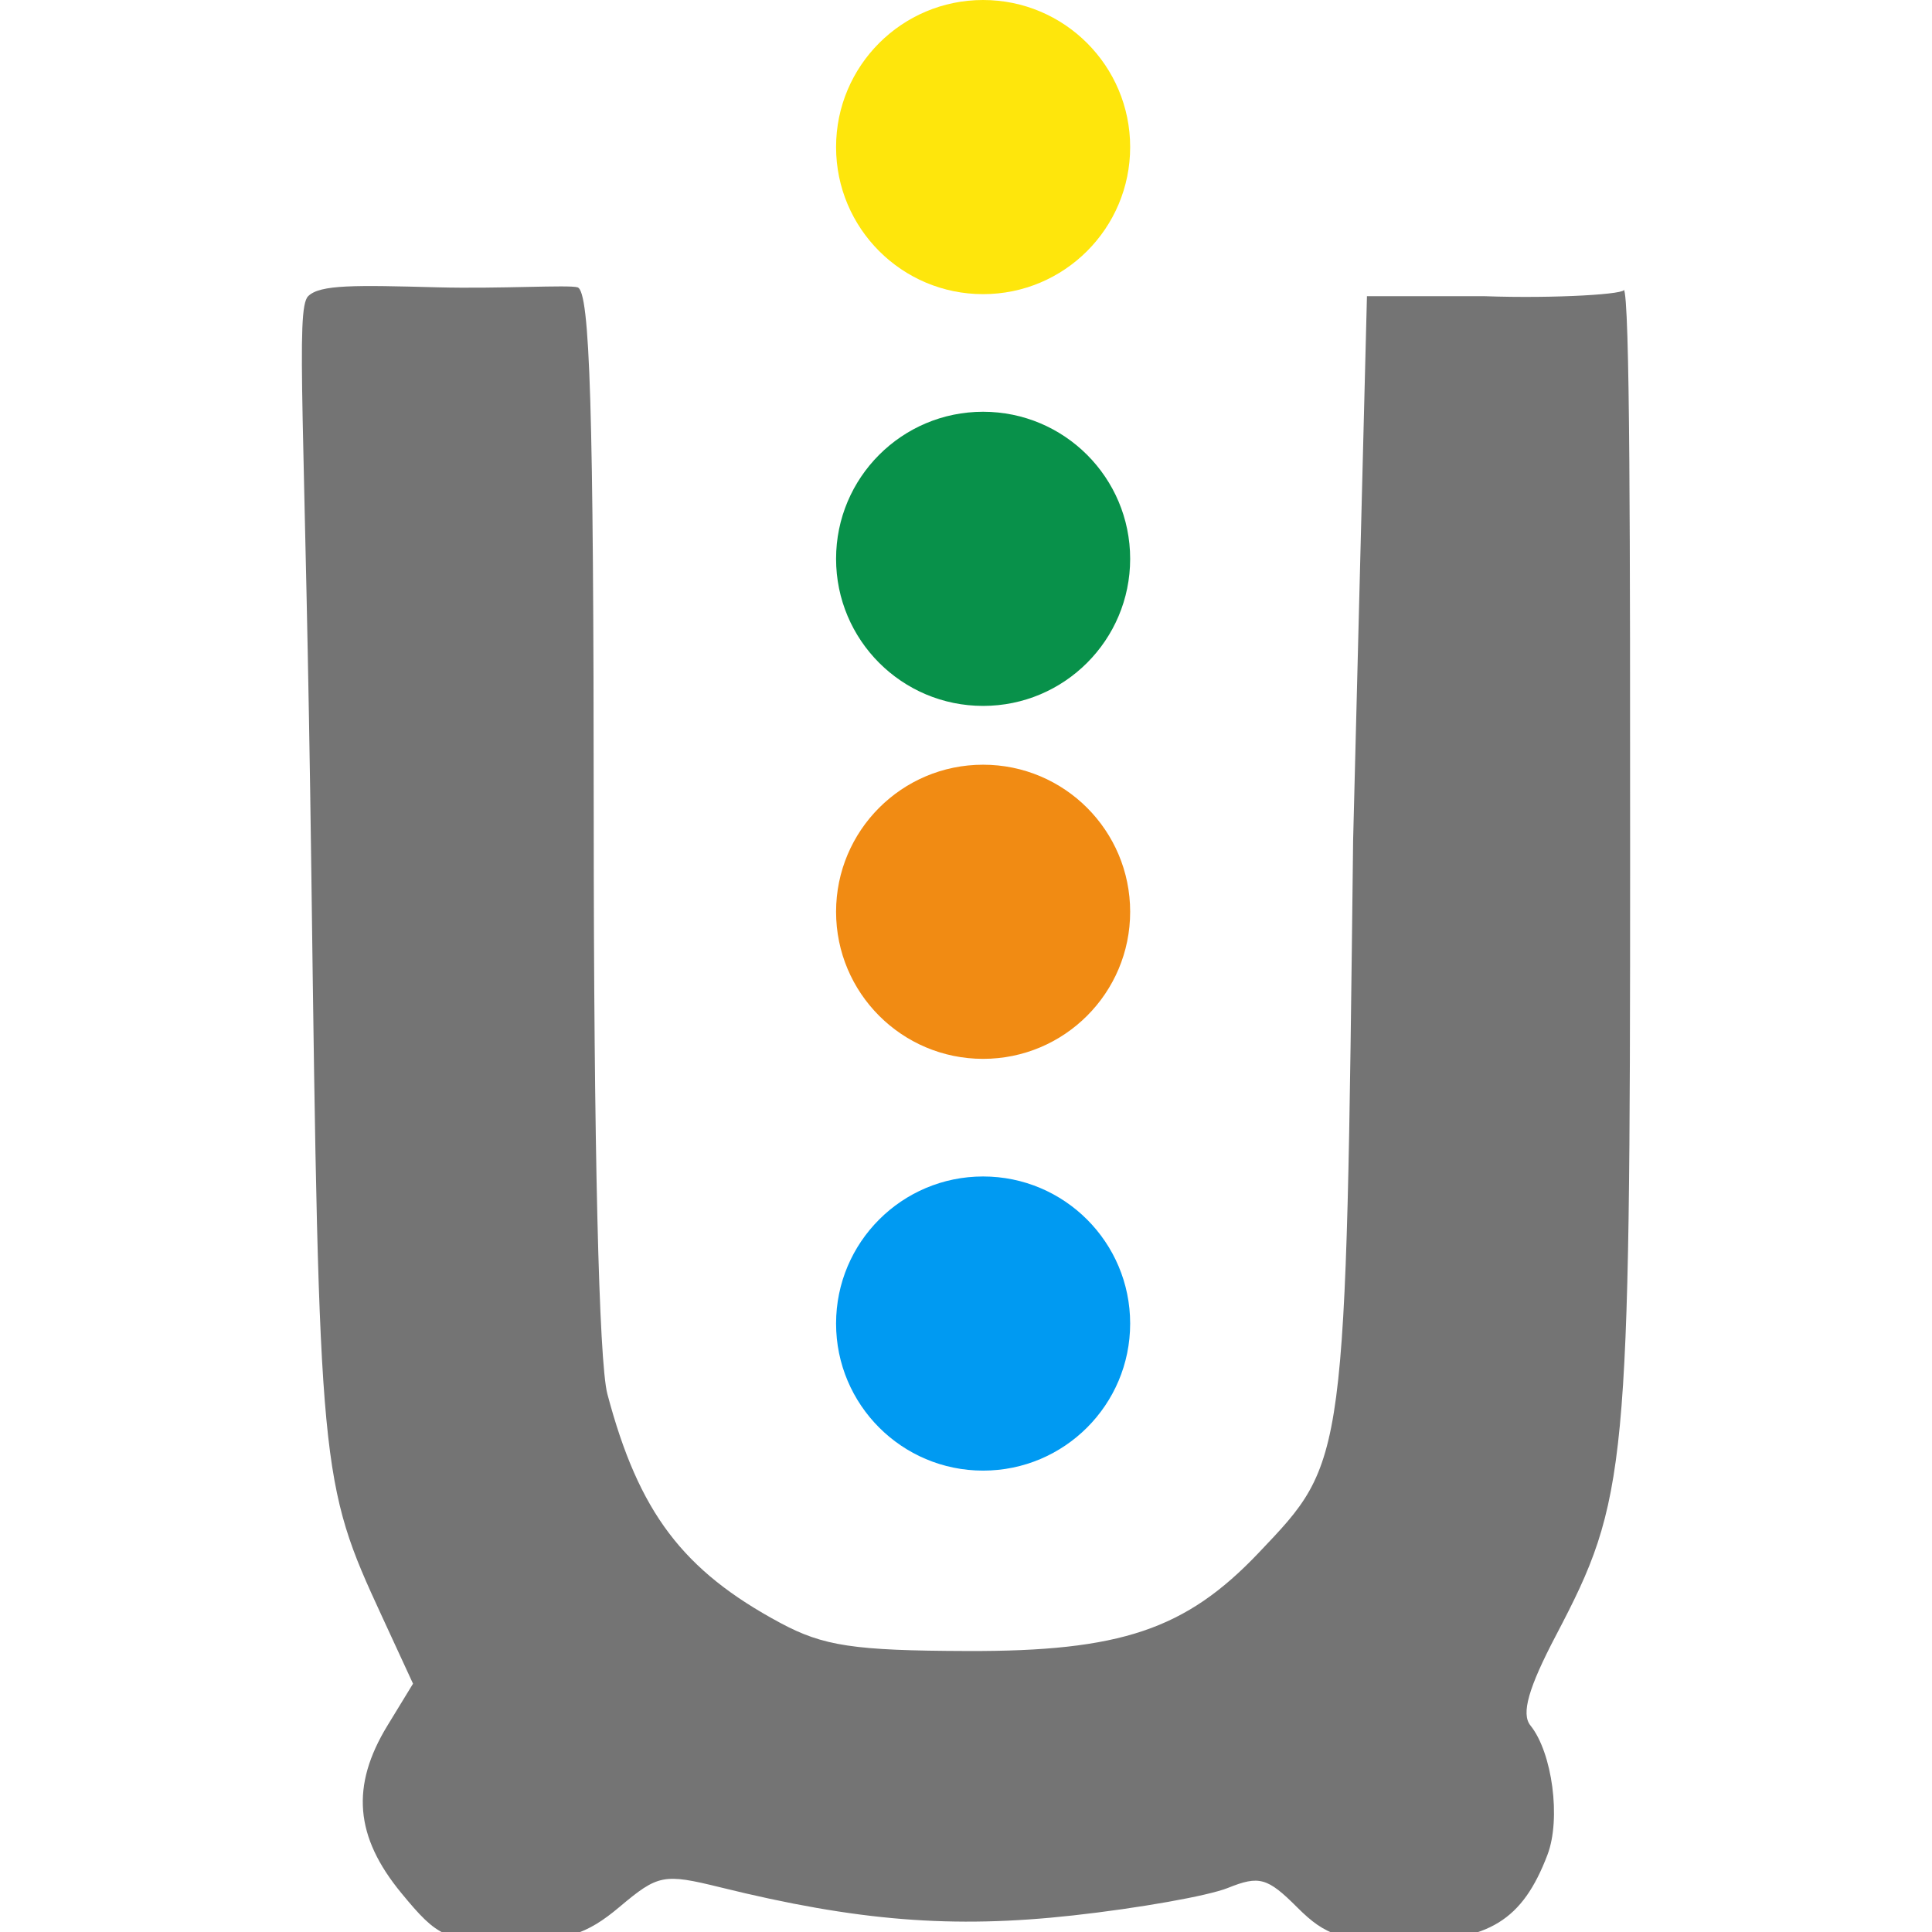
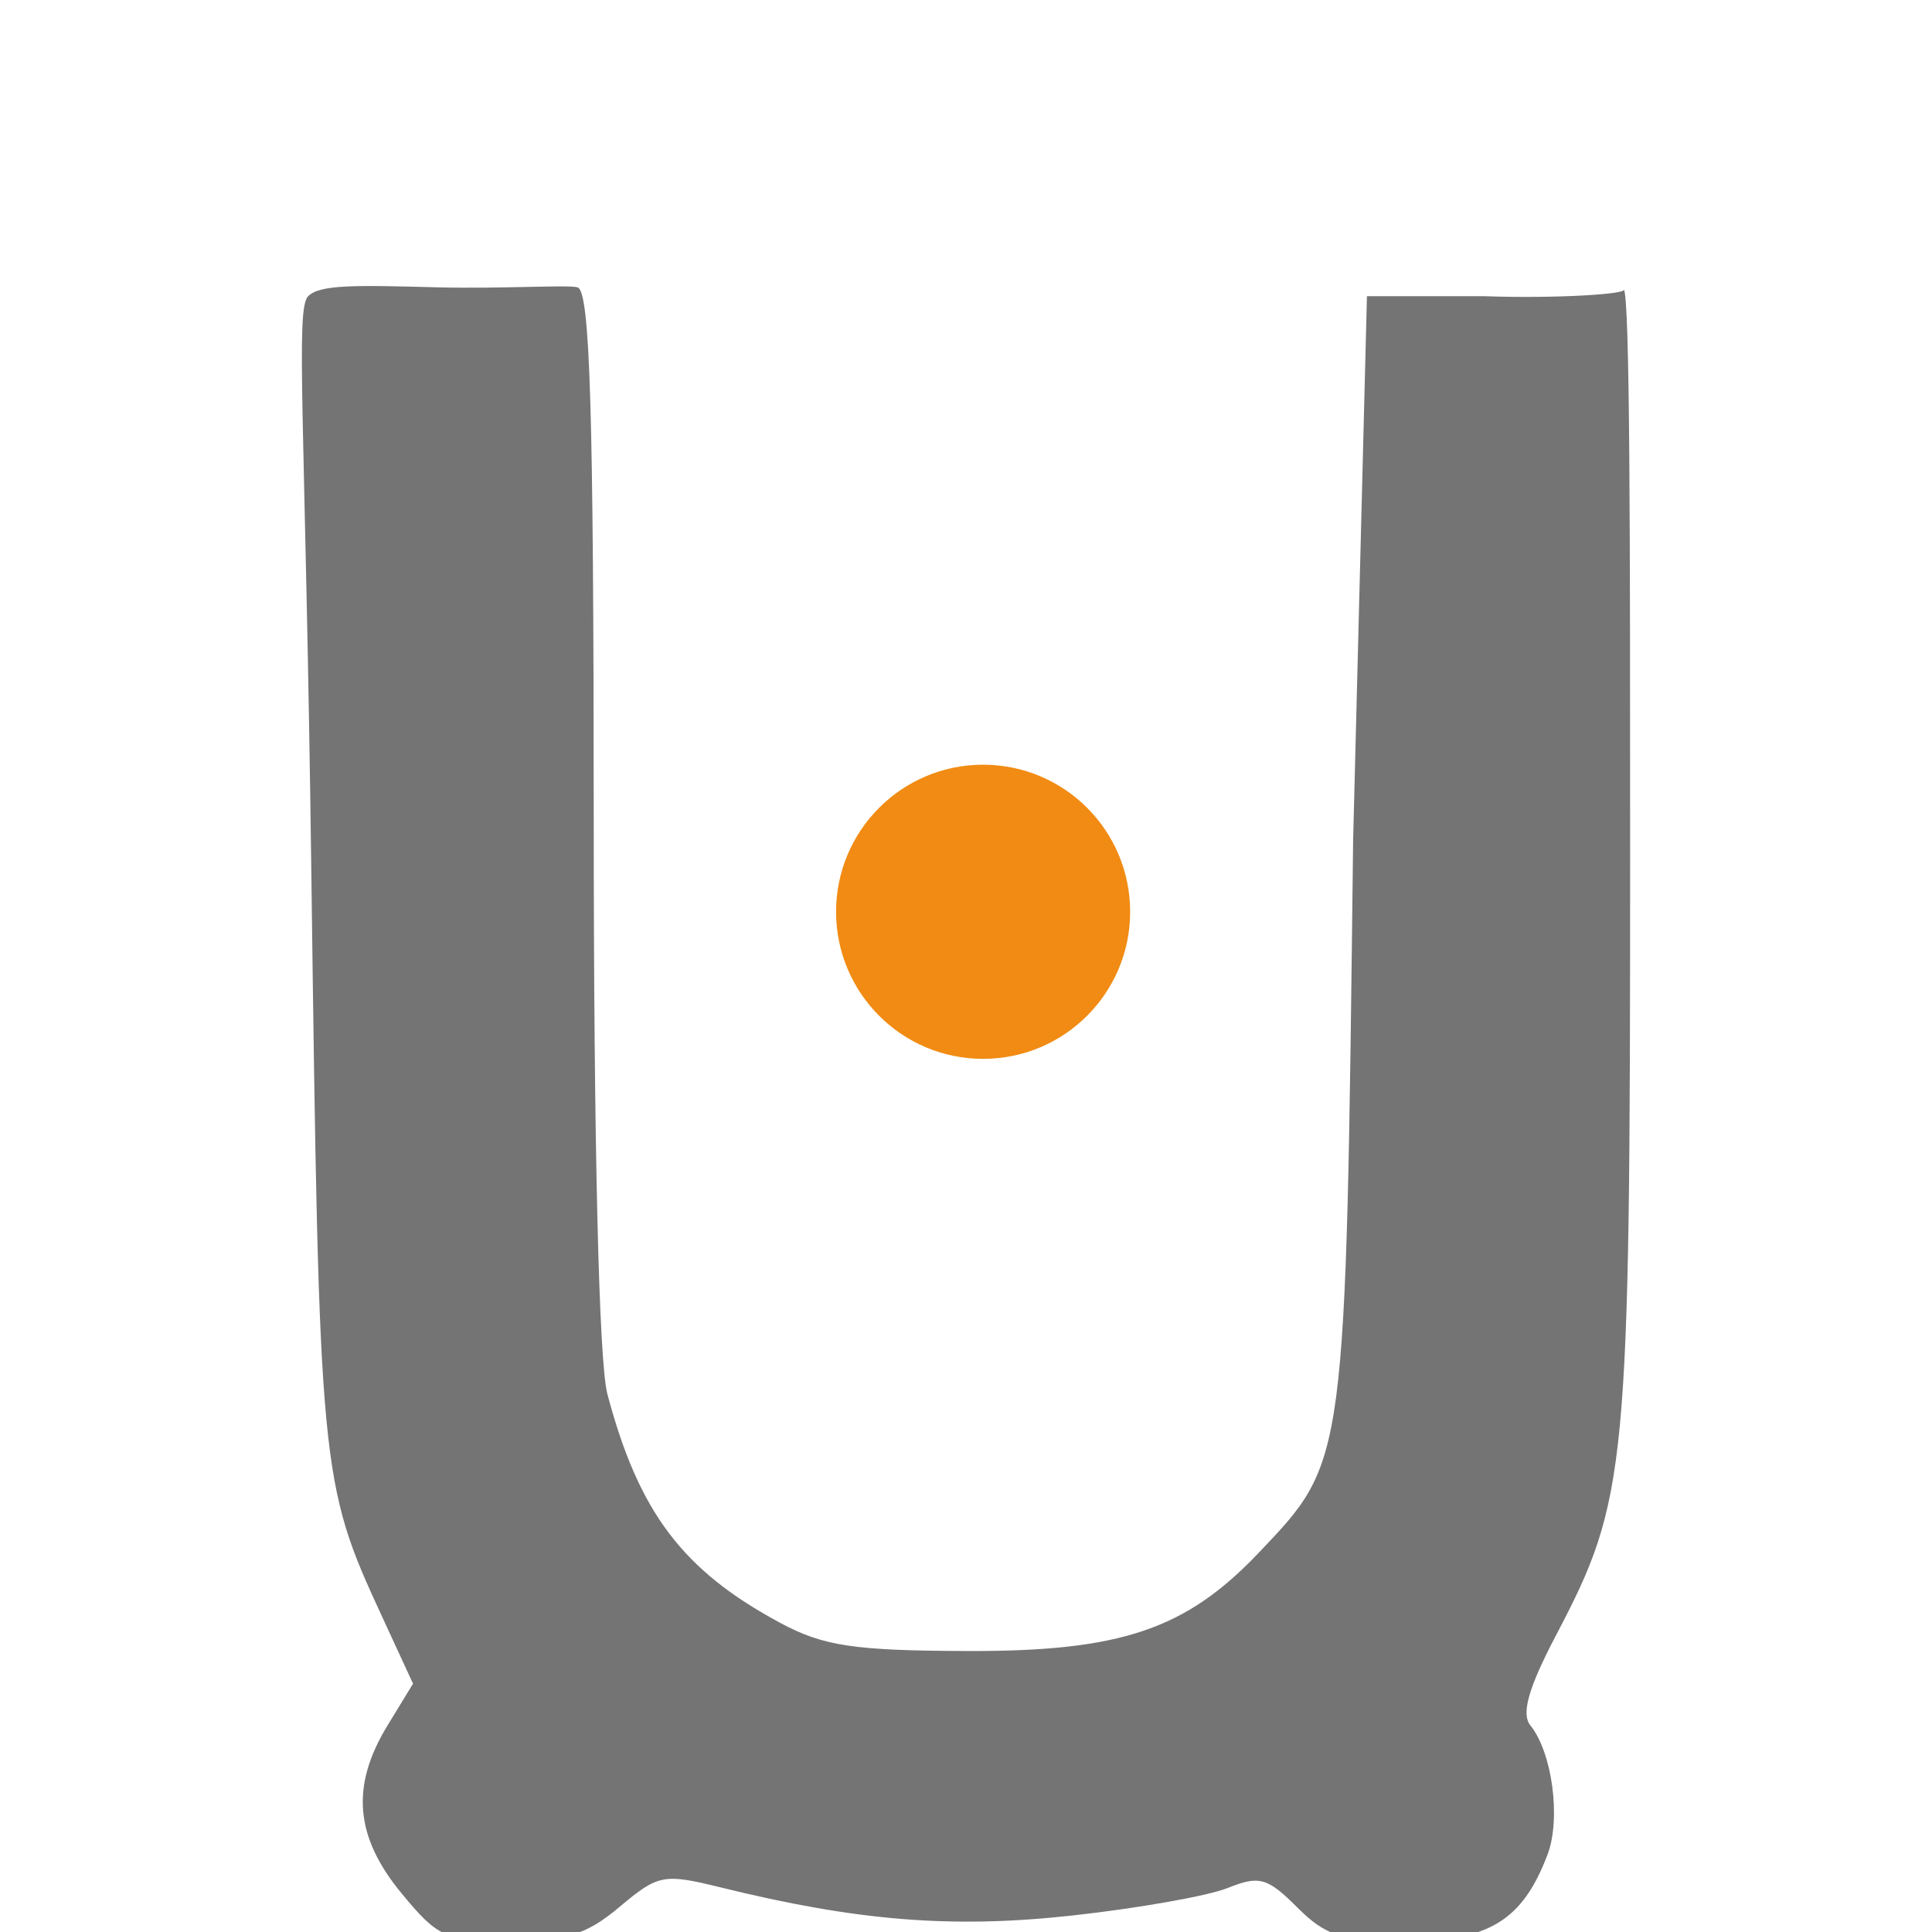
<svg xmlns="http://www.w3.org/2000/svg" width="32" height="32" viewBox="0 0 32 32" fill="none">
  <g clip-path="url(#clip0_737_120)">
-     <path d="M16.283 24.358C17.629 24.358 18.719 23.267 18.719 21.922C18.719 20.577 17.629 19.486 16.283 19.486C14.938 19.486 13.848 20.577 13.848 21.922C13.848 23.267 14.938 24.358 16.283 24.358Z" fill="#009AF2" />
    <path d="M16.283 17.538C17.629 17.538 18.719 16.447 18.719 15.102C18.719 13.757 17.629 12.666 16.283 12.666C14.938 12.666 13.848 13.757 13.848 15.102C13.848 16.447 14.938 17.538 16.283 17.538Z" fill="#F18B13" />
-     <path d="M16.283 11.692C17.629 11.692 18.719 10.601 18.719 9.256C18.719 7.911 17.629 6.82 16.283 6.82C14.938 6.82 13.848 7.911 13.848 9.256C13.848 10.601 14.938 11.692 16.283 11.692Z" fill="#08914A" />
-     <path d="M16.283 4.872C17.629 4.872 18.719 3.781 18.719 2.436C18.719 1.091 17.629 0 16.283 0C14.938 0 13.848 1.091 13.848 2.436C13.848 3.781 14.938 4.872 16.283 4.872Z" fill="#FEE60C" />
    <path fill-rule="evenodd" clip-rule="evenodd" d="M5.104 4.906C4.889 5.12 5.059 6.955 5.157 14.466C5.286 24.383 5.302 24.556 6.324 26.767L6.841 27.887L6.418 28.58C5.807 29.581 5.877 30.421 6.649 31.357C7.256 32.095 7.387 32.152 8.445 32.152C9.37 32.152 9.714 32.045 10.262 31.584C10.901 31.046 10.992 31.029 11.931 31.26C14.199 31.82 15.779 31.946 17.769 31.726C18.858 31.606 20.014 31.401 20.338 31.27C20.857 31.061 20.993 31.099 21.486 31.592C21.964 32.07 22.231 32.152 23.297 32.152C24.658 32.152 25.217 31.809 25.631 30.721C25.857 30.127 25.712 29.029 25.348 28.578C25.193 28.386 25.316 27.955 25.773 27.085C26.955 24.832 27 24.364 27 14.203C27 9.082 27 4.871 26.893 4.79C27 4.871 25.763 4.948 24.59 4.906L22.641 4.906L22.412 13.918C22.29 24.299 22.305 24.184 20.849 25.718C19.64 26.991 18.561 27.355 16.017 27.346C14.143 27.34 13.638 27.264 12.925 26.881C11.308 26.013 10.579 25.048 10.06 23.089C9.919 22.556 9.834 18.973 9.834 13.539C9.832 6.768 9.773 4.823 9.566 4.759C9.419 4.714 8.274 4.786 7.249 4.759C5.89 4.723 5.3 4.71 5.104 4.906Z" fill="#747474" />
  </g>
  <defs>
    <clipPath id="clip0_737_120">
      <rect width="32" height="32" fill="white" />
    </clipPath>
  </defs>
</svg>